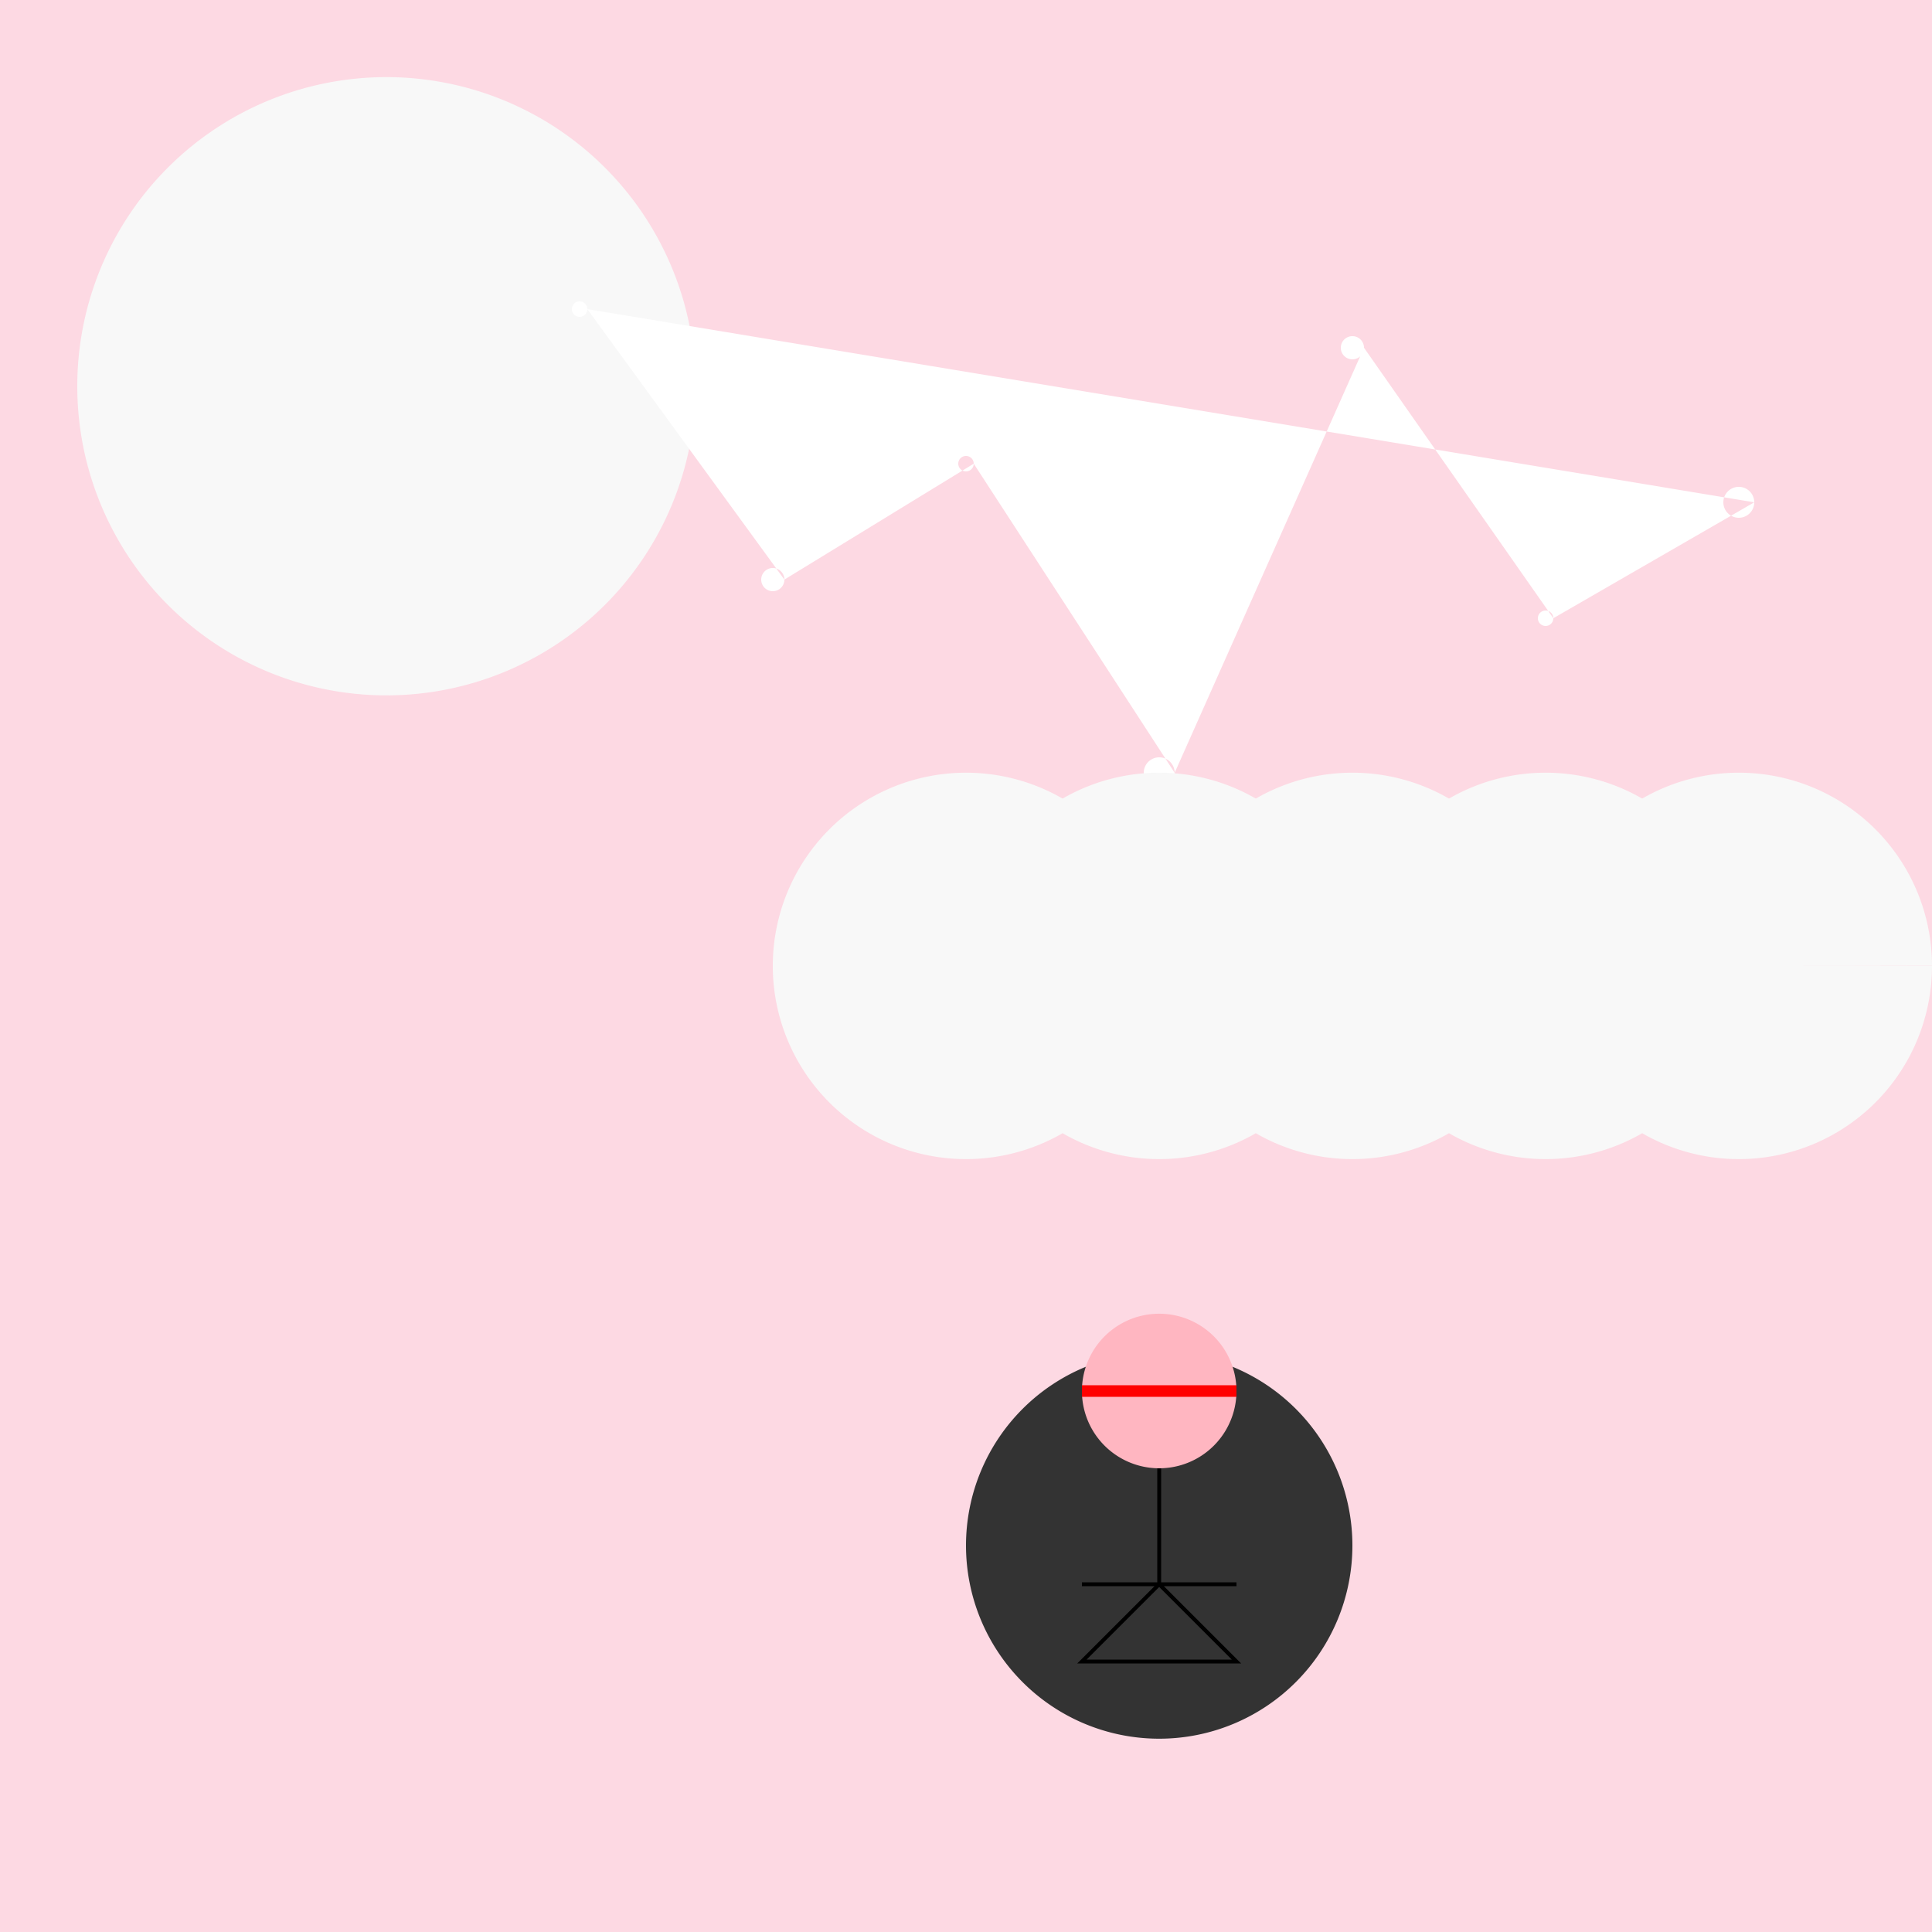
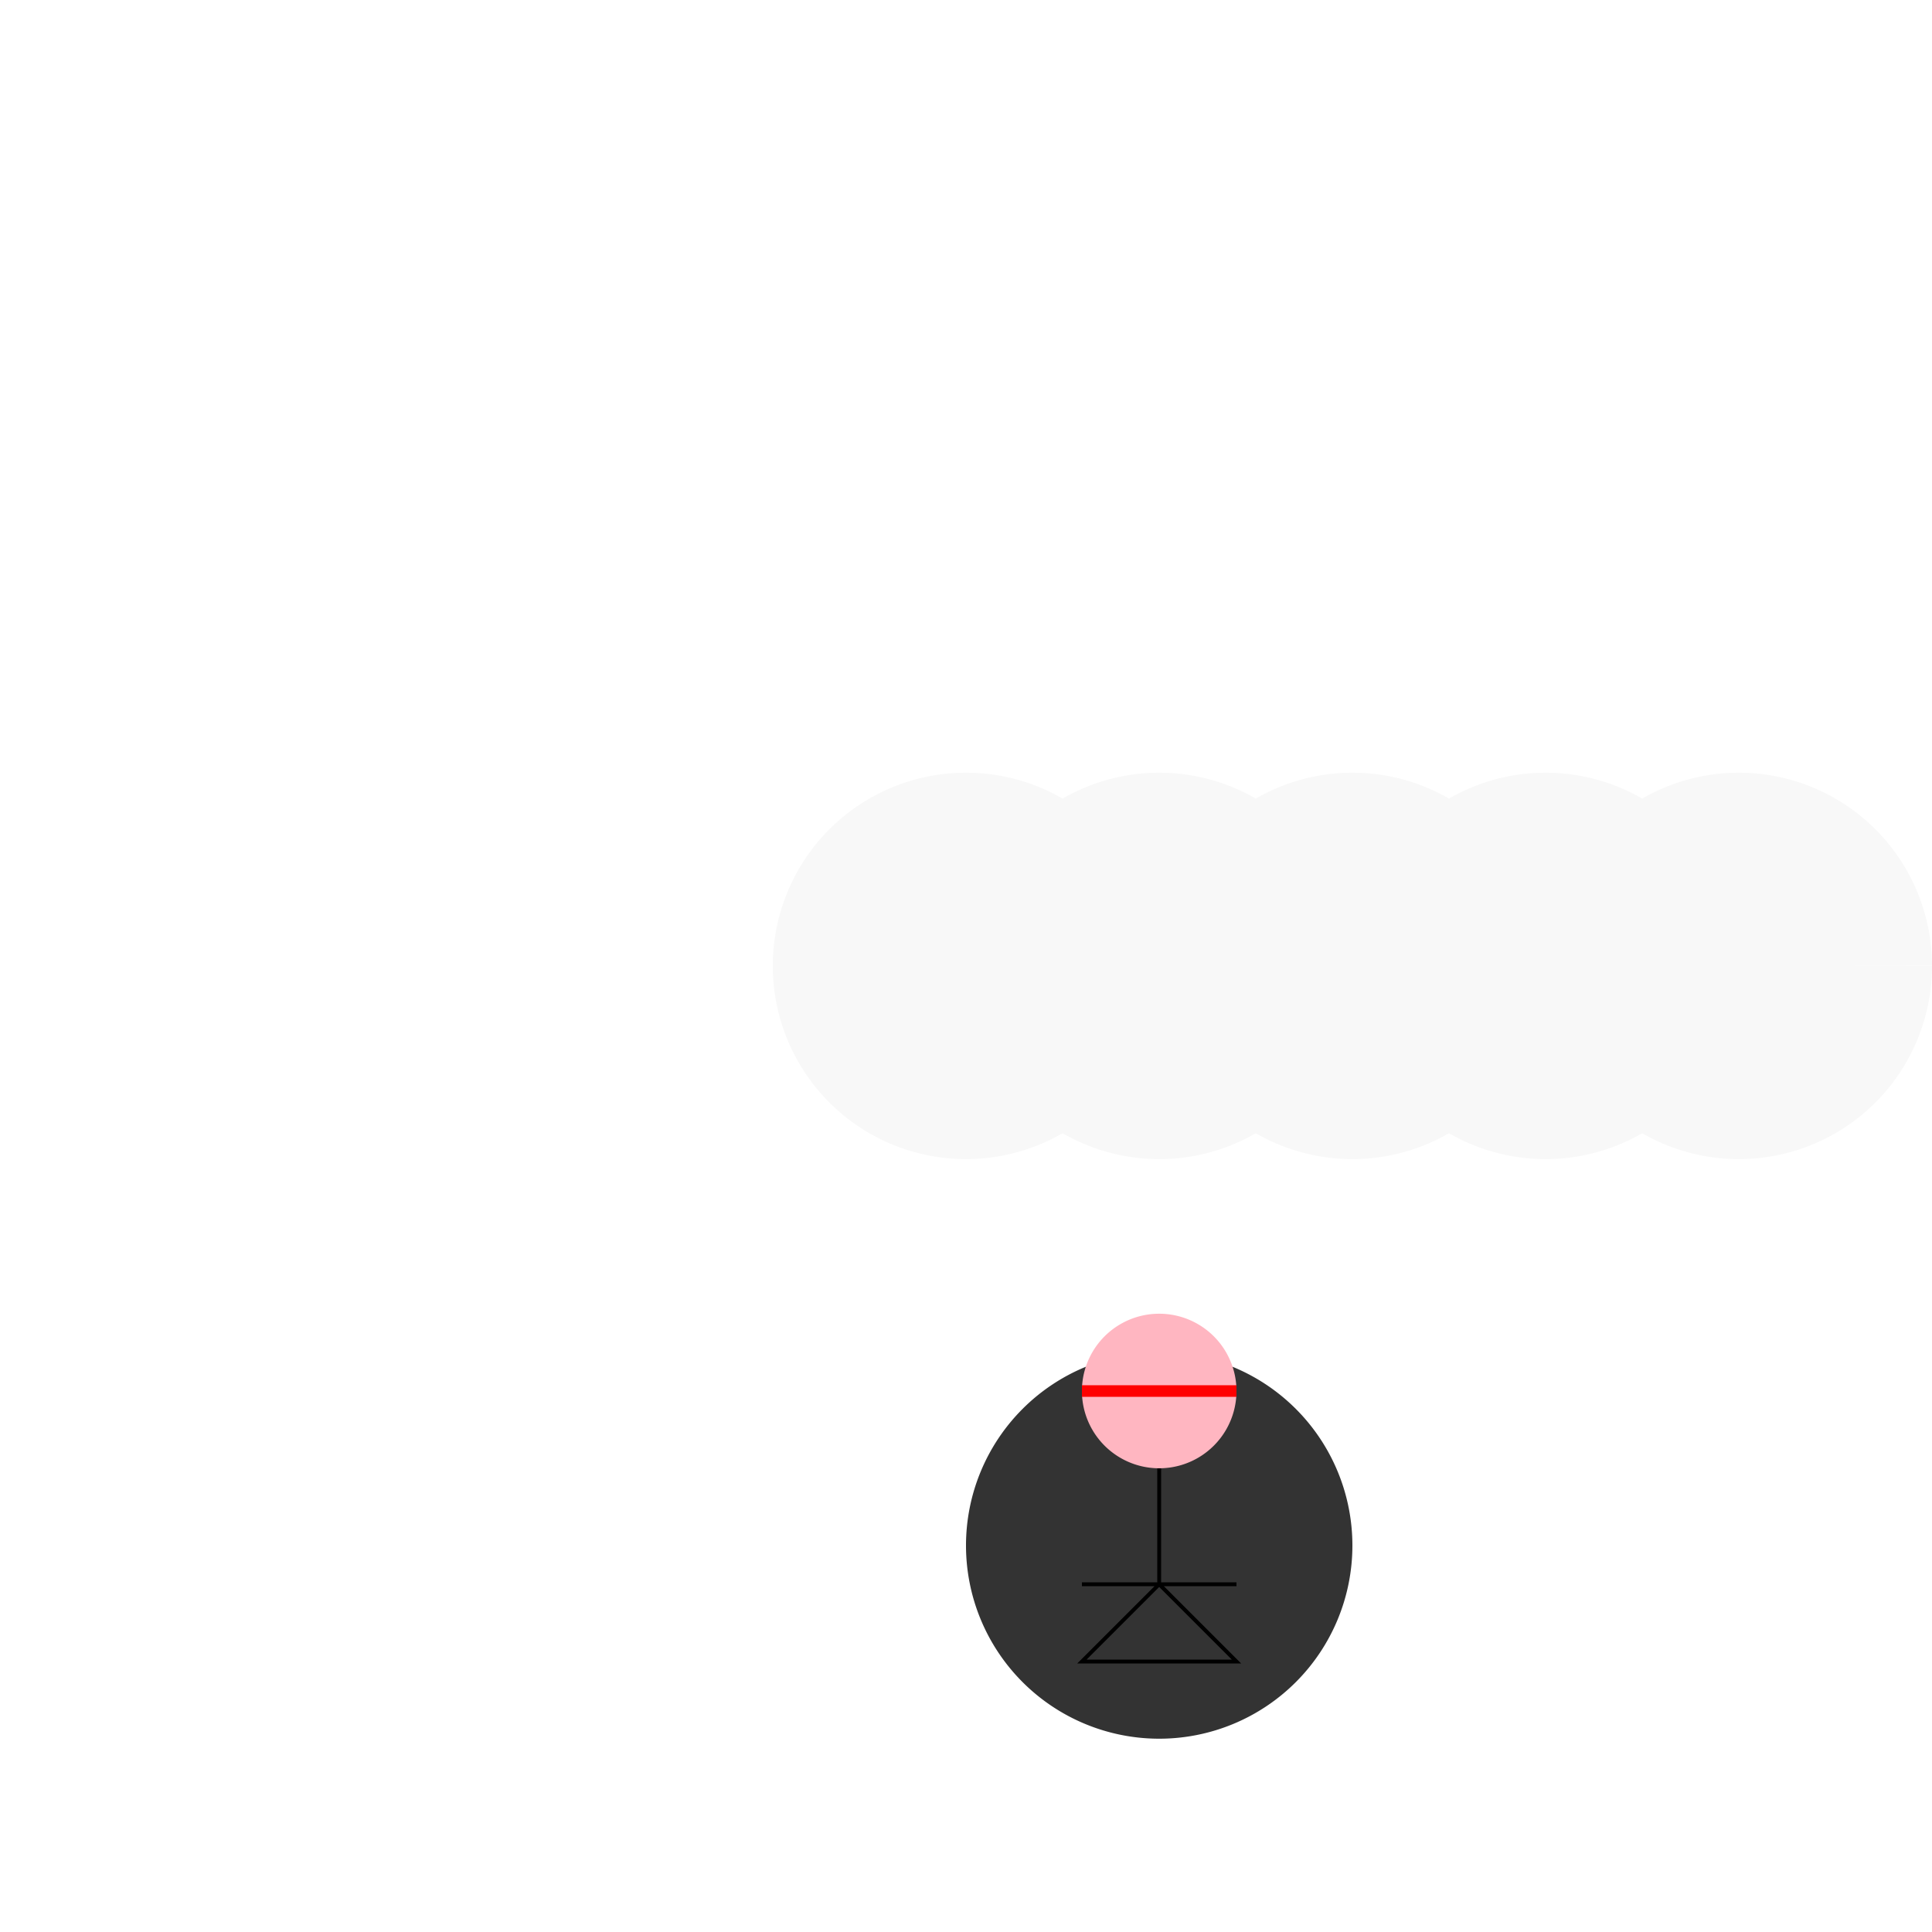
<svg xmlns="http://www.w3.org/2000/svg" width="500" height="500">
  <defs />
  <g>
-     <rect fill="#FDD9E3" stroke="none" x="0" y="0" width="512" height="512" />
-     <path fill="#F8F8F8" stroke="none" paint-order="stroke fill markers" d=" M 180 100 A 80 80 0 1 1 180 99.92" />
-     <path fill="#FFF" stroke="none" paint-order="stroke fill markers" d=" M 152 80 A 2 2 0 1 1 152 79.998 L 203 150 A 3 3 0 1 1 203 149.997 L 252 120 A 2 2 0 1 1 252 119.998 L 304 200 A 4 4 0 1 1 304 199.996 L 353 90 A 3 3 0 1 1 353 89.997 L 402 160 A 2 2 0 1 1 402 159.998 L 454 130 A 4 4 0 1 1 454 129.996" />
    <path fill="#F8F8F8" stroke="none" paint-order="stroke fill markers" d=" M 300 250 A 50 50 0 1 1 300 249.95 L 350 250 A 50 50 0 1 1 350 249.95 L 400 250 A 50 50 0 1 1 400 249.95 L 450 250 A 50 50 0 1 1 450 249.95 L 500 250 A 50 50 0 1 1 500 249.95 Z" />
    <path fill="#333" stroke="none" paint-order="stroke fill markers" d=" M 350 400 A 50 50 0 1 1 350 399.95" />
    <path fill="#FFB6C1" stroke="none" paint-order="stroke fill markers" d=" M 320 360 A 20 20 0 1 1 320 359.98" />
    <path fill="none" stroke="#F00" paint-order="fill stroke markers" d=" M 280 360 L 320 360" stroke-miterlimit="10" stroke-width="3" stroke-dasharray="" />
-     <path fill="none" stroke="#000" paint-order="fill stroke markers" d=" M 300 380 L 300 380 L 300 410 L 280 430 L 320 430 L 300 410 L 280 410 L 320 410 L 300 410" stroke-miterlimit="10" stroke-dasharray="" />
+     <path fill="none" stroke="#000" paint-order="fill stroke markers" d=" M 300 380 L 300 410 L 280 430 L 320 430 L 300 410 L 280 410 L 320 410 L 300 410" stroke-miterlimit="10" stroke-dasharray="" />
  </g>
</svg>